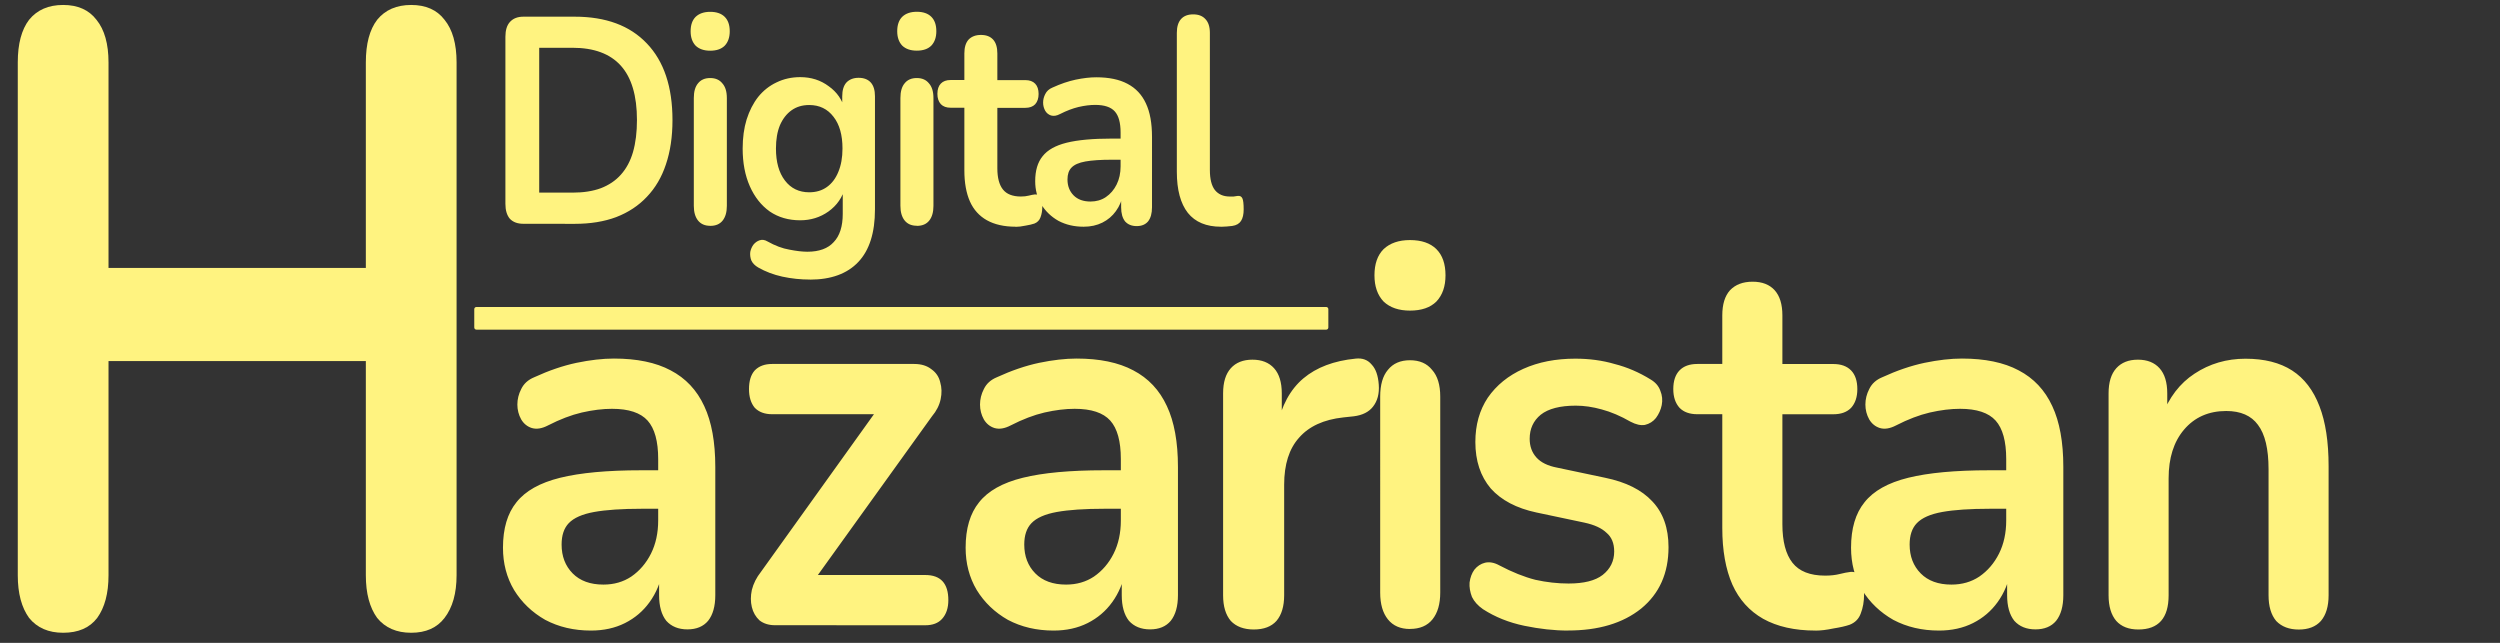
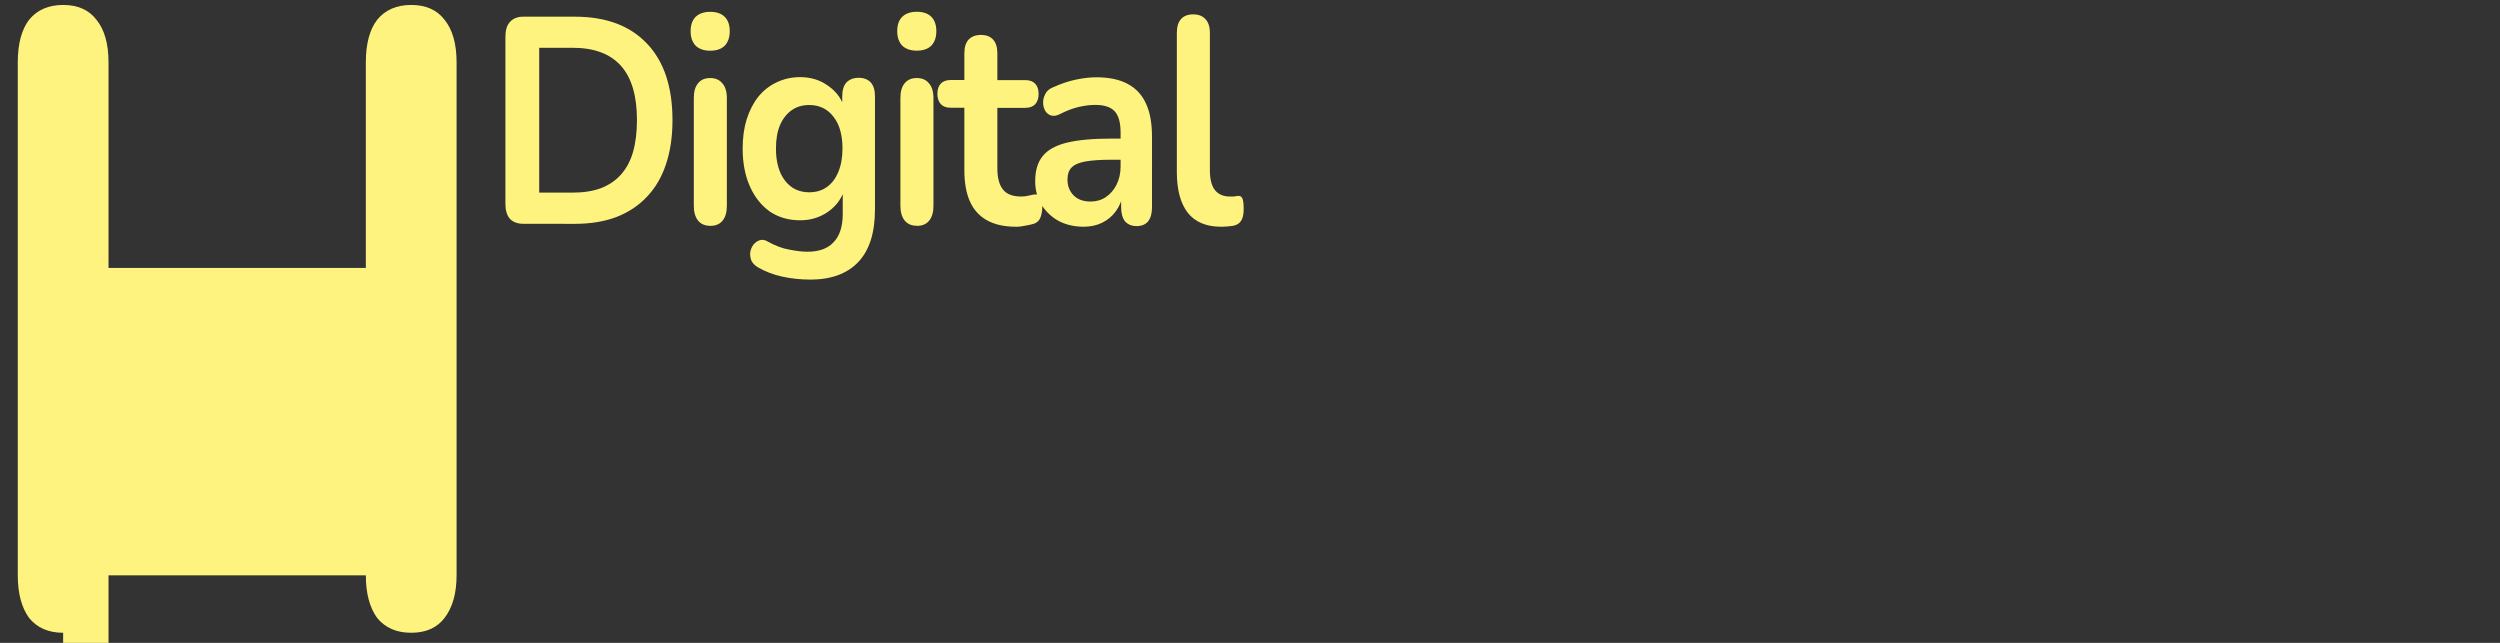
<svg xmlns="http://www.w3.org/2000/svg" xmlns:ns1="http://sodipodi.sourceforge.net/DTD/sodipodi-0.dtd" xmlns:ns2="http://www.inkscape.org/namespaces/inkscape" width="175" height="45" viewBox="0 0 46.302 11.906" version="1.1" id="svg30214" ns1:docname="DigitalHazaristanLogo5.svg">
  <rect x="0" y="0" width="46.302" height="11.906" fill="#333333" stroke="none" />
  <ns1:namedview id="namedview1" pagecolor="#ffffff" bordercolor="#000000" borderopacity="0.25" ns2:showpageshadow="2" ns2:pageopacity="0.0" ns2:pagecheckerboard="0" ns2:deskcolor="#d1d1d1" />
  <defs id="defs30211" />
  <g id="layer1" transform="matrix(0.99,0,0,0.99,0.146,9.1005564e-4)" style="fill:#fff380;fill-opacity:1">
    <g id="g31157" transform="translate(0.112,0.135)" style="fill:#fff380;fill-opacity:1">
-       <path style="font-weight:bold;font-size:9.481px;line-height:1.25;font-family:'Nunito ExtraLight';-inkscape-font-specification:'Nunito ExtraLight,  Bold';fill:#fff380;fill-opacity:1;stroke-width:0.356" d="m 11.387,11.063 q -0.502,0 -0.901,-0.19 -0.389,-0.199 -0.616,-0.531 -0.218,-0.332 -0.218,-0.749 0,-0.512 0.265,-0.806 0.265,-0.303 0.863,-0.436 0.597,-0.133 1.602,-0.133 h 0.474 v 0.683 h -0.465 q -0.588,0 -0.939,0.057 -0.351,0.057 -0.502,0.199 Q 10.809,9.29 10.809,9.536 q 0,0.313 0.218,0.512 0.218,0.199 0.607,0.199 0.313,0 0.55,-0.142 0.246,-0.152 0.389,-0.408 0.142,-0.256 0.142,-0.588 V 8.019 q 0,-0.474 -0.209,-0.683 -0.209,-0.209 -0.702,-0.209 -0.275,0 -0.597,0.066 -0.313,0.066 -0.664,0.228 -0.18,0.085 -0.322,0.047 -0.133,-0.038 -0.209,-0.152 -0.076,-0.123 -0.076,-0.265 0,-0.142 0.076,-0.275 0.076,-0.142 0.256,-0.209 0.436,-0.18 0.834,-0.256 0.408,-0.076 0.739,-0.076 0.683,0 1.119,0.209 0.446,0.209 0.664,0.635 0.218,0.417 0.218,1.081 v 2.275 q 0,0.294 -0.142,0.455 -0.142,0.152 -0.408,0.152 -0.265,0 -0.417,-0.152 -0.142,-0.161 -0.142,-0.455 V 9.982 h 0.076 q -0.066,0.332 -0.265,0.578 -0.19,0.237 -0.484,0.37 -0.294,0.133 -0.673,0.133 z m 3.631,-0.095 q -0.18,0 -0.303,-0.085 -0.114,-0.095 -0.152,-0.237 -0.038,-0.142 0,-0.303 0.047,-0.171 0.18,-0.322 L 17.199,6.939 V 7.223 h -2.237 q -0.218,0 -0.341,-0.114 -0.114,-0.123 -0.114,-0.332 0,-0.218 0.114,-0.332 0.123,-0.114 0.341,-0.114 h 2.806 q 0.209,0 0.341,0.095 0.133,0.085 0.171,0.228 0.047,0.142 0.009,0.303 -0.038,0.161 -0.171,0.303 L 15.616,10.39 v -0.313 h 2.37 q 0.455,0 0.455,0.446 0,0.209 -0.123,0.332 -0.114,0.114 -0.332,0.114 z m 5.499,0.095 q -0.502,0 -0.901,-0.19 -0.389,-0.199 -0.616,-0.531 -0.218,-0.332 -0.218,-0.749 0,-0.512 0.265,-0.806 0.265,-0.303 0.863,-0.436 0.597,-0.133 1.602,-0.133 h 0.474 v 0.683 H 21.522 q -0.588,0 -0.939,0.057 -0.351,0.057 -0.502,0.199 -0.142,0.133 -0.142,0.379 0,0.313 0.218,0.512 0.218,0.199 0.607,0.199 0.313,0 0.55,-0.142 0.246,-0.152 0.389,-0.408 0.142,-0.256 0.142,-0.588 V 8.019 q 0,-0.474 -0.209,-0.683 -0.209,-0.209 -0.702,-0.209 -0.275,0 -0.597,0.066 -0.313,0.066 -0.664,0.228 -0.18,0.085 -0.322,0.047 -0.133,-0.038 -0.209,-0.152 -0.076,-0.123 -0.076,-0.265 0,-0.142 0.076,-0.275 0.076,-0.142 0.256,-0.209 0.436,-0.18 0.834,-0.256 0.408,-0.076 0.739,-0.076 0.683,0 1.119,0.209 0.446,0.209 0.664,0.635 0.218,0.417 0.218,1.081 v 2.275 q 0,0.294 -0.142,0.455 -0.142,0.152 -0.408,0.152 -0.265,0 -0.417,-0.152 -0.142,-0.161 -0.142,-0.455 V 9.982 h 0.076 q -0.066,0.332 -0.265,0.578 -0.19,0.237 -0.484,0.37 -0.294,0.133 -0.673,0.133 z m 3.953,-0.019 q -0.294,0 -0.455,-0.152 -0.152,-0.161 -0.152,-0.455 V 6.853 q 0,-0.294 0.152,-0.446 0.152,-0.152 0.427,-0.152 0.275,0 0.427,0.152 0.152,0.152 0.152,0.446 V 7.45 h -0.095 q 0.133,-0.569 0.521,-0.863 0.389,-0.294 1.033,-0.351 0.199,-0.019 0.313,0.104 0.123,0.114 0.142,0.36 0.019,0.237 -0.114,0.389 -0.123,0.142 -0.379,0.171 L 26.234,7.28 Q 25.656,7.337 25.362,7.64 25.068,7.934 25.068,8.474 v 1.963 q 0,0.294 -0.152,0.455 -0.152,0.152 -0.446,0.152 z m 3.081,-0.009 q -0.284,0 -0.436,-0.171 -0.152,-0.171 -0.152,-0.474 V 6.91 q 0,-0.313 0.152,-0.474 0.152,-0.171 0.436,-0.171 0.284,0 0.436,0.171 0.161,0.161 0.161,0.474 v 3.479 q 0,0.303 -0.152,0.474 -0.152,0.171 -0.446,0.171 z m 0,-5.651 q -0.332,0 -0.521,-0.161 -0.18,-0.171 -0.18,-0.465 0,-0.303 0.18,-0.465 0.19,-0.161 0.521,-0.161 0.341,0 0.521,0.161 0.18,0.161 0.18,0.465 0,0.294 -0.18,0.465 -0.18,0.161 -0.521,0.161 z m 3.119,5.679 q -0.408,0 -0.863,-0.085 -0.455,-0.085 -0.815,-0.294 -0.152,-0.095 -0.218,-0.218 -0.057,-0.133 -0.047,-0.256 0.019,-0.133 0.095,-0.228 0.085,-0.095 0.209,-0.123 0.133,-0.028 0.284,0.047 0.379,0.18 0.711,0.256 0.332,0.066 0.654,0.066 0.455,0 0.673,-0.152 0.228,-0.161 0.228,-0.417 0,-0.218 -0.152,-0.332 -0.142,-0.123 -0.436,-0.18 L 30.045,8.967 Q 29.457,8.854 29.145,8.541 28.841,8.218 28.841,7.716 q 0,-0.455 0.246,-0.787 0.256,-0.332 0.702,-0.512 0.446,-0.18 1.024,-0.18 0.417,0 0.777,0.095 0.37,0.085 0.711,0.275 0.142,0.076 0.19,0.199 0.057,0.123 0.028,0.256 -0.028,0.123 -0.114,0.228 -0.085,0.095 -0.218,0.123 -0.123,0.019 -0.284,-0.057 Q 31.61,7.204 31.335,7.138 31.069,7.071 30.823,7.071 q -0.465,0 -0.692,0.161 -0.218,0.161 -0.218,0.427 0,0.199 0.133,0.332 0.133,0.133 0.408,0.18 l 0.948,0.18 q 0.616,0.114 0.929,0.417 0.322,0.303 0.322,0.815 0,0.692 -0.54,1.09 -0.54,0.389 -1.441,0.389 z m 4.883,0 q -0.616,0 -1.033,-0.209 -0.408,-0.209 -0.607,-0.607 Q 33.714,9.84 33.714,9.242 V 7.223 h -0.493 q -0.228,0 -0.351,-0.114 -0.123,-0.123 -0.123,-0.332 0,-0.218 0.123,-0.332 0.123,-0.114 0.351,-0.114 h 0.493 V 5.469 q 0,-0.294 0.152,-0.446 0.161,-0.152 0.446,-0.152 0.284,0 0.436,0.152 0.152,0.152 0.152,0.446 v 0.863 h 1.005 q 0.228,0 0.351,0.114 0.123,0.114 0.123,0.332 0,0.209 -0.123,0.332 -0.123,0.114 -0.351,0.114 h -1.005 v 1.953 q 0,0.455 0.199,0.683 0.199,0.228 0.645,0.228 0.161,0 0.284,-0.028 0.123,-0.028 0.218,-0.038 0.114,-0.009 0.19,0.076 0.076,0.076 0.076,0.322 0,0.19 -0.066,0.341 -0.057,0.142 -0.218,0.199 -0.123,0.038 -0.322,0.066 -0.199,0.038 -0.351,0.038 z m 2.437,0 q -0.502,0 -0.901,-0.19 -0.389,-0.199 -0.616,-0.531 -0.218,-0.332 -0.218,-0.749 0,-0.512 0.265,-0.806 0.265,-0.303 0.863,-0.436 0.597,-0.133 1.602,-0.133 h 0.474 v 0.683 h -0.465 q -0.588,0 -0.939,0.057 -0.351,0.057 -0.502,0.199 -0.142,0.133 -0.142,0.379 0,0.313 0.218,0.512 0.218,0.199 0.607,0.199 0.313,0 0.55,-0.142 0.246,-0.152 0.389,-0.408 0.142,-0.256 0.142,-0.588 V 8.019 q 0,-0.474 -0.209,-0.683 -0.209,-0.209 -0.702,-0.209 -0.275,0 -0.597,0.066 -0.313,0.066 -0.664,0.228 -0.18,0.085 -0.322,0.047 -0.133,-0.038 -0.209,-0.152 -0.076,-0.123 -0.076,-0.265 0,-0.142 0.076,-0.275 0.076,-0.142 0.256,-0.209 0.436,-0.18 0.834,-0.256 0.408,-0.076 0.739,-0.076 0.683,0 1.119,0.209 0.446,0.209 0.664,0.635 0.218,0.417 0.218,1.081 v 2.275 q 0,0.294 -0.142,0.455 -0.142,0.152 -0.408,0.152 -0.265,0 -0.417,-0.152 -0.142,-0.161 -0.142,-0.455 V 9.982 h 0.076 q -0.066,0.332 -0.265,0.578 -0.19,0.237 -0.484,0.37 -0.294,0.133 -0.673,0.133 z m 3.935,-0.019 q -0.284,0 -0.436,-0.152 Q 41.337,10.731 41.337,10.437 V 6.853 q 0,-0.294 0.152,-0.446 0.152,-0.152 0.427,-0.152 0.275,0 0.427,0.152 0.152,0.152 0.152,0.446 v 0.645 L 42.389,7.261 q 0.209,-0.502 0.645,-0.758 0.446,-0.265 1.005,-0.265 0.559,0 0.92,0.209 0.36,0.209 0.54,0.635 0.18,0.417 0.18,1.062 v 2.294 q 0,0.294 -0.152,0.455 -0.152,0.152 -0.436,0.152 -0.284,0 -0.446,-0.152 Q 44.494,10.731 44.494,10.437 V 8.199 q 0,-0.54 -0.209,-0.787 -0.199,-0.246 -0.626,-0.246 -0.521,0 -0.834,0.332 -0.303,0.322 -0.303,0.863 v 2.076 q 0,0.607 -0.597,0.607 z" id="text18010" transform="scale(0.948,1.054)" aria-label="azaristan" />
      <path style="font-weight:800;font-size:5.214px;line-height:1.25;font-family:'Nunito ExtraLight';-inkscape-font-specification:'Nunito ExtraLight,  Ultra-Bold';fill:#fff380;fill-opacity:1;stroke-width:0.356" d="m 10.054,3.843 q -0.172,0 -0.266,-0.089 Q 9.7,3.661 9.7,3.489 V 0.522 q 0,-0.172 0.089,-0.261 0.094,-0.094 0.266,-0.094 h 1.012 q 0.923,0 1.424,0.475 0.506,0.475 0.506,1.361 0,0.443 -0.13,0.787 -0.125,0.339 -0.375,0.574 -0.245,0.235 -0.605,0.36 -0.355,0.12 -0.819,0.12 z M 10.367,3.29 h 0.657 q 0.323,0 0.558,-0.078 0.24,-0.083 0.396,-0.24 0.162,-0.162 0.24,-0.402 0.078,-0.245 0.078,-0.568 0,-0.647 -0.318,-0.965 -0.318,-0.318 -0.954,-0.318 h -0.657 z m 3.374,0.589 q -0.156,0 -0.24,-0.094 -0.083,-0.094 -0.083,-0.261 V 1.611 q 0,-0.172 0.083,-0.261 0.083,-0.094 0.24,-0.094 0.156,0 0.24,0.094 0.089,0.089 0.089,0.261 V 3.525 q 0,0.167 -0.083,0.261 -0.083,0.094 -0.245,0.094 z m 0,-3.108 q -0.183,0 -0.287,-0.089 -0.099,-0.094 -0.099,-0.256 0,-0.167 0.099,-0.256 0.104,-0.089 0.287,-0.089 0.188,0 0.287,0.089 0.099,0.089 0.099,0.256 0,0.162 -0.099,0.256 -0.099,0.089 -0.287,0.089 z m 1.971,4.062 q -0.282,0 -0.548,-0.052 -0.261,-0.052 -0.475,-0.162 -0.099,-0.052 -0.136,-0.125 -0.031,-0.073 -0.021,-0.151 0.016,-0.073 0.063,-0.13 0.052,-0.057 0.125,-0.078 0.073,-0.021 0.151,0.021 0.229,0.115 0.433,0.146 0.209,0.037 0.355,0.037 0.349,0 0.521,-0.172 0.177,-0.167 0.177,-0.501 v -0.469 h 0.047 q -0.078,0.266 -0.329,0.428 -0.245,0.156 -0.558,0.156 -0.344,0 -0.6,-0.156 Q 14.664,3.463 14.523,3.176 14.382,2.889 14.382,2.508 q 0,-0.287 0.078,-0.516 0.083,-0.235 0.229,-0.402 0.151,-0.167 0.36,-0.256 0.214,-0.094 0.469,-0.094 0.323,0 0.563,0.162 0.245,0.156 0.318,0.417 l -0.052,0.13 V 1.58 q 0,-0.162 0.083,-0.245 0.089,-0.083 0.24,-0.083 0.156,0 0.24,0.083 0.083,0.083 0.083,0.245 v 2.008 q 0,0.621 -0.329,0.933 -0.329,0.313 -0.954,0.313 z m -0.016,-1.549 q 0.203,0 0.349,-0.094 0.146,-0.094 0.224,-0.266 0.083,-0.177 0.083,-0.417 0,-0.36 -0.177,-0.563 -0.177,-0.209 -0.48,-0.209 -0.203,0 -0.349,0.094 -0.146,0.094 -0.229,0.266 -0.078,0.172 -0.078,0.412 0,0.36 0.177,0.568 0.177,0.209 0.48,0.209 z m 2.122,0.594 q -0.156,0 -0.24,-0.094 -0.083,-0.094 -0.083,-0.261 V 1.611 q 0,-0.172 0.083,-0.261 0.083,-0.094 0.24,-0.094 0.156,0 0.24,0.094 0.089,0.089 0.089,0.261 V 3.525 q 0,0.167 -0.083,0.261 -0.083,0.094 -0.245,0.094 z m 0,-3.108 q -0.183,0 -0.287,-0.089 -0.099,-0.094 -0.099,-0.256 0,-0.167 0.099,-0.256 0.104,-0.089 0.287,-0.089 0.188,0 0.287,0.089 0.099,0.089 0.099,0.256 0,0.162 -0.099,0.256 -0.099,0.089 -0.287,0.089 z M 19.769,3.895 q -0.339,0 -0.568,-0.115 Q 18.976,3.666 18.867,3.447 18.757,3.223 18.757,2.894 V 1.783 h -0.271 q -0.125,0 -0.193,-0.063 -0.068,-0.068 -0.068,-0.183 0,-0.12 0.068,-0.183 0.068,-0.063 0.193,-0.063 h 0.271 V 0.819 q 0,-0.162 0.083,-0.245 0.089,-0.083 0.245,-0.083 0.156,0 0.24,0.083 0.083,0.083 0.083,0.245 V 1.293 h 0.553 q 0.125,0 0.193,0.063 0.068,0.063 0.068,0.183 0,0.115 -0.068,0.183 -0.068,0.063 -0.193,0.063 h -0.553 v 1.074 q 0,0.25 0.11,0.375 0.11,0.125 0.355,0.125 0.089,0 0.156,-0.016 0.068,-0.016 0.12,-0.021 0.063,-0.005 0.104,0.042 0.042,0.042 0.042,0.177 0,0.104 -0.036,0.188 -0.031,0.078 -0.12,0.11 -0.068,0.021 -0.177,0.037 -0.11,0.021 -0.193,0.021 z m 1.34,0 q -0.276,0 -0.495,-0.104 Q 20.4,3.682 20.275,3.499 20.155,3.317 20.155,3.087 q 0,-0.282 0.146,-0.443 0.146,-0.167 0.475,-0.24 0.329,-0.073 0.881,-0.073 h 0.261 v 0.375 h -0.256 q -0.323,0 -0.516,0.031 -0.193,0.031 -0.276,0.11 -0.078,0.073 -0.078,0.209 0,0.172 0.12,0.282 0.12,0.11 0.334,0.11 0.172,0 0.302,-0.078 0.136,-0.083 0.214,-0.224 0.078,-0.141 0.078,-0.323 v -0.6 q 0,-0.261 -0.115,-0.375 -0.115,-0.115 -0.386,-0.115 -0.151,0 -0.329,0.037 -0.172,0.037 -0.365,0.125 -0.099,0.047 -0.177,0.026 -0.073,-0.021 -0.115,-0.083 -0.042,-0.068 -0.042,-0.146 0,-0.078 0.042,-0.151 0.042,-0.078 0.141,-0.115 0.24,-0.099 0.459,-0.141 0.224,-0.042 0.407,-0.042 0.375,0 0.615,0.115 0.245,0.115 0.365,0.349 0.12,0.229 0.12,0.594 V 3.551 q 0,0.162 -0.078,0.25 -0.078,0.083 -0.224,0.083 -0.146,0 -0.229,-0.083 -0.078,-0.089 -0.078,-0.25 V 3.301 h 0.042 q -0.036,0.183 -0.146,0.318 -0.104,0.13 -0.266,0.203 -0.162,0.073 -0.37,0.073 z m 2.711,0 q -0.433,0 -0.652,-0.245 Q 22.95,3.4 22.95,2.92 V 0.454 q 0,-0.162 0.083,-0.245 0.083,-0.083 0.24,-0.083 0.156,0 0.24,0.083 0.089,0.083 0.089,0.245 V 2.889 q 0,0.24 0.099,0.355 0.104,0.115 0.292,0.115 0.042,0 0.078,0 0.036,-0.005 0.073,-0.01 0.073,-0.01 0.099,0.042 0.026,0.047 0.026,0.198 0,0.13 -0.052,0.203 -0.052,0.073 -0.172,0.089 -0.052,0.005 -0.11,0.01 -0.057,0.005 -0.115,0.005 z" id="text18014" transform="scale(0.948,1.054)" aria-label="Digital" />
-       <path style="font-weight:bold;font-size:14.703px;line-height:1.25;font-family:'Nunito ExtraLight';-inkscape-font-specification:'Nunito ExtraLight,  Bold';fill:#fff380;fill-opacity:1;stroke-width:0.314" d="m 1.022,10.561 q -0.456,0 -0.706,-0.25 Q 0.081,10.047 0.081,9.591 V 0.931 q 0,-0.47 0.235,-0.72 0.25,-0.25 0.706,-0.25 0.456,0 0.691,0.25 0.25,0.25 0.25,0.72 V 4.401 H 7.3 V 0.931 q 0,-0.47 0.235,-0.72 0.25,-0.25 0.706,-0.25 0.456,0 0.691,0.25 0.25,0.25 0.25,0.72 V 9.591 q 0,0.456 -0.25,0.72 -0.235,0.25 -0.691,0.25 -0.456,0 -0.706,-0.25 Q 7.3,10.047 7.3,9.591 V 5.974 H 1.963 v 3.617 q 0,0.456 -0.235,0.72 -0.235,0.25 -0.706,0.25 z" id="text18018" transform="scale(0.902,1.108)" aria-label="H" />
-       <path id="rect30758" style="fill:#fff380;fill-opacity:1;fill-rule:evenodd;stroke:#cccccc;stroke-width:0;stroke-linecap:round;stroke-linejoin:round" d="M 8.653,5.607 H 24.551 c 0.022,0 0.04,0.018 0.04,0.04 V 5.991 c 0,0.022 -0.018,0.04 -0.04,0.04 H 8.653 c -0.022,0 -0.04,-0.018 -0.04,-0.04 V 5.647 c 0,-0.022 0.018,-0.04 0.04,-0.04 z" />
+       <path style="font-weight:bold;font-size:14.703px;line-height:1.25;font-family:'Nunito ExtraLight';-inkscape-font-specification:'Nunito ExtraLight,  Bold';fill:#fff380;fill-opacity:1;stroke-width:0.314" d="m 1.022,10.561 q -0.456,0 -0.706,-0.25 Q 0.081,10.047 0.081,9.591 V 0.931 q 0,-0.47 0.235,-0.72 0.25,-0.25 0.706,-0.25 0.456,0 0.691,0.25 0.25,0.25 0.25,0.72 V 4.401 H 7.3 V 0.931 q 0,-0.47 0.235,-0.72 0.25,-0.25 0.706,-0.25 0.456,0 0.691,0.25 0.25,0.25 0.25,0.72 V 9.591 q 0,0.456 -0.25,0.72 -0.235,0.25 -0.691,0.25 -0.456,0 -0.706,-0.25 Q 7.3,10.047 7.3,9.591 H 1.963 v 3.617 q 0,0.456 -0.235,0.72 -0.235,0.25 -0.706,0.25 z" id="text18018" transform="scale(0.902,1.108)" aria-label="H" />
    </g>
  </g>
</svg>